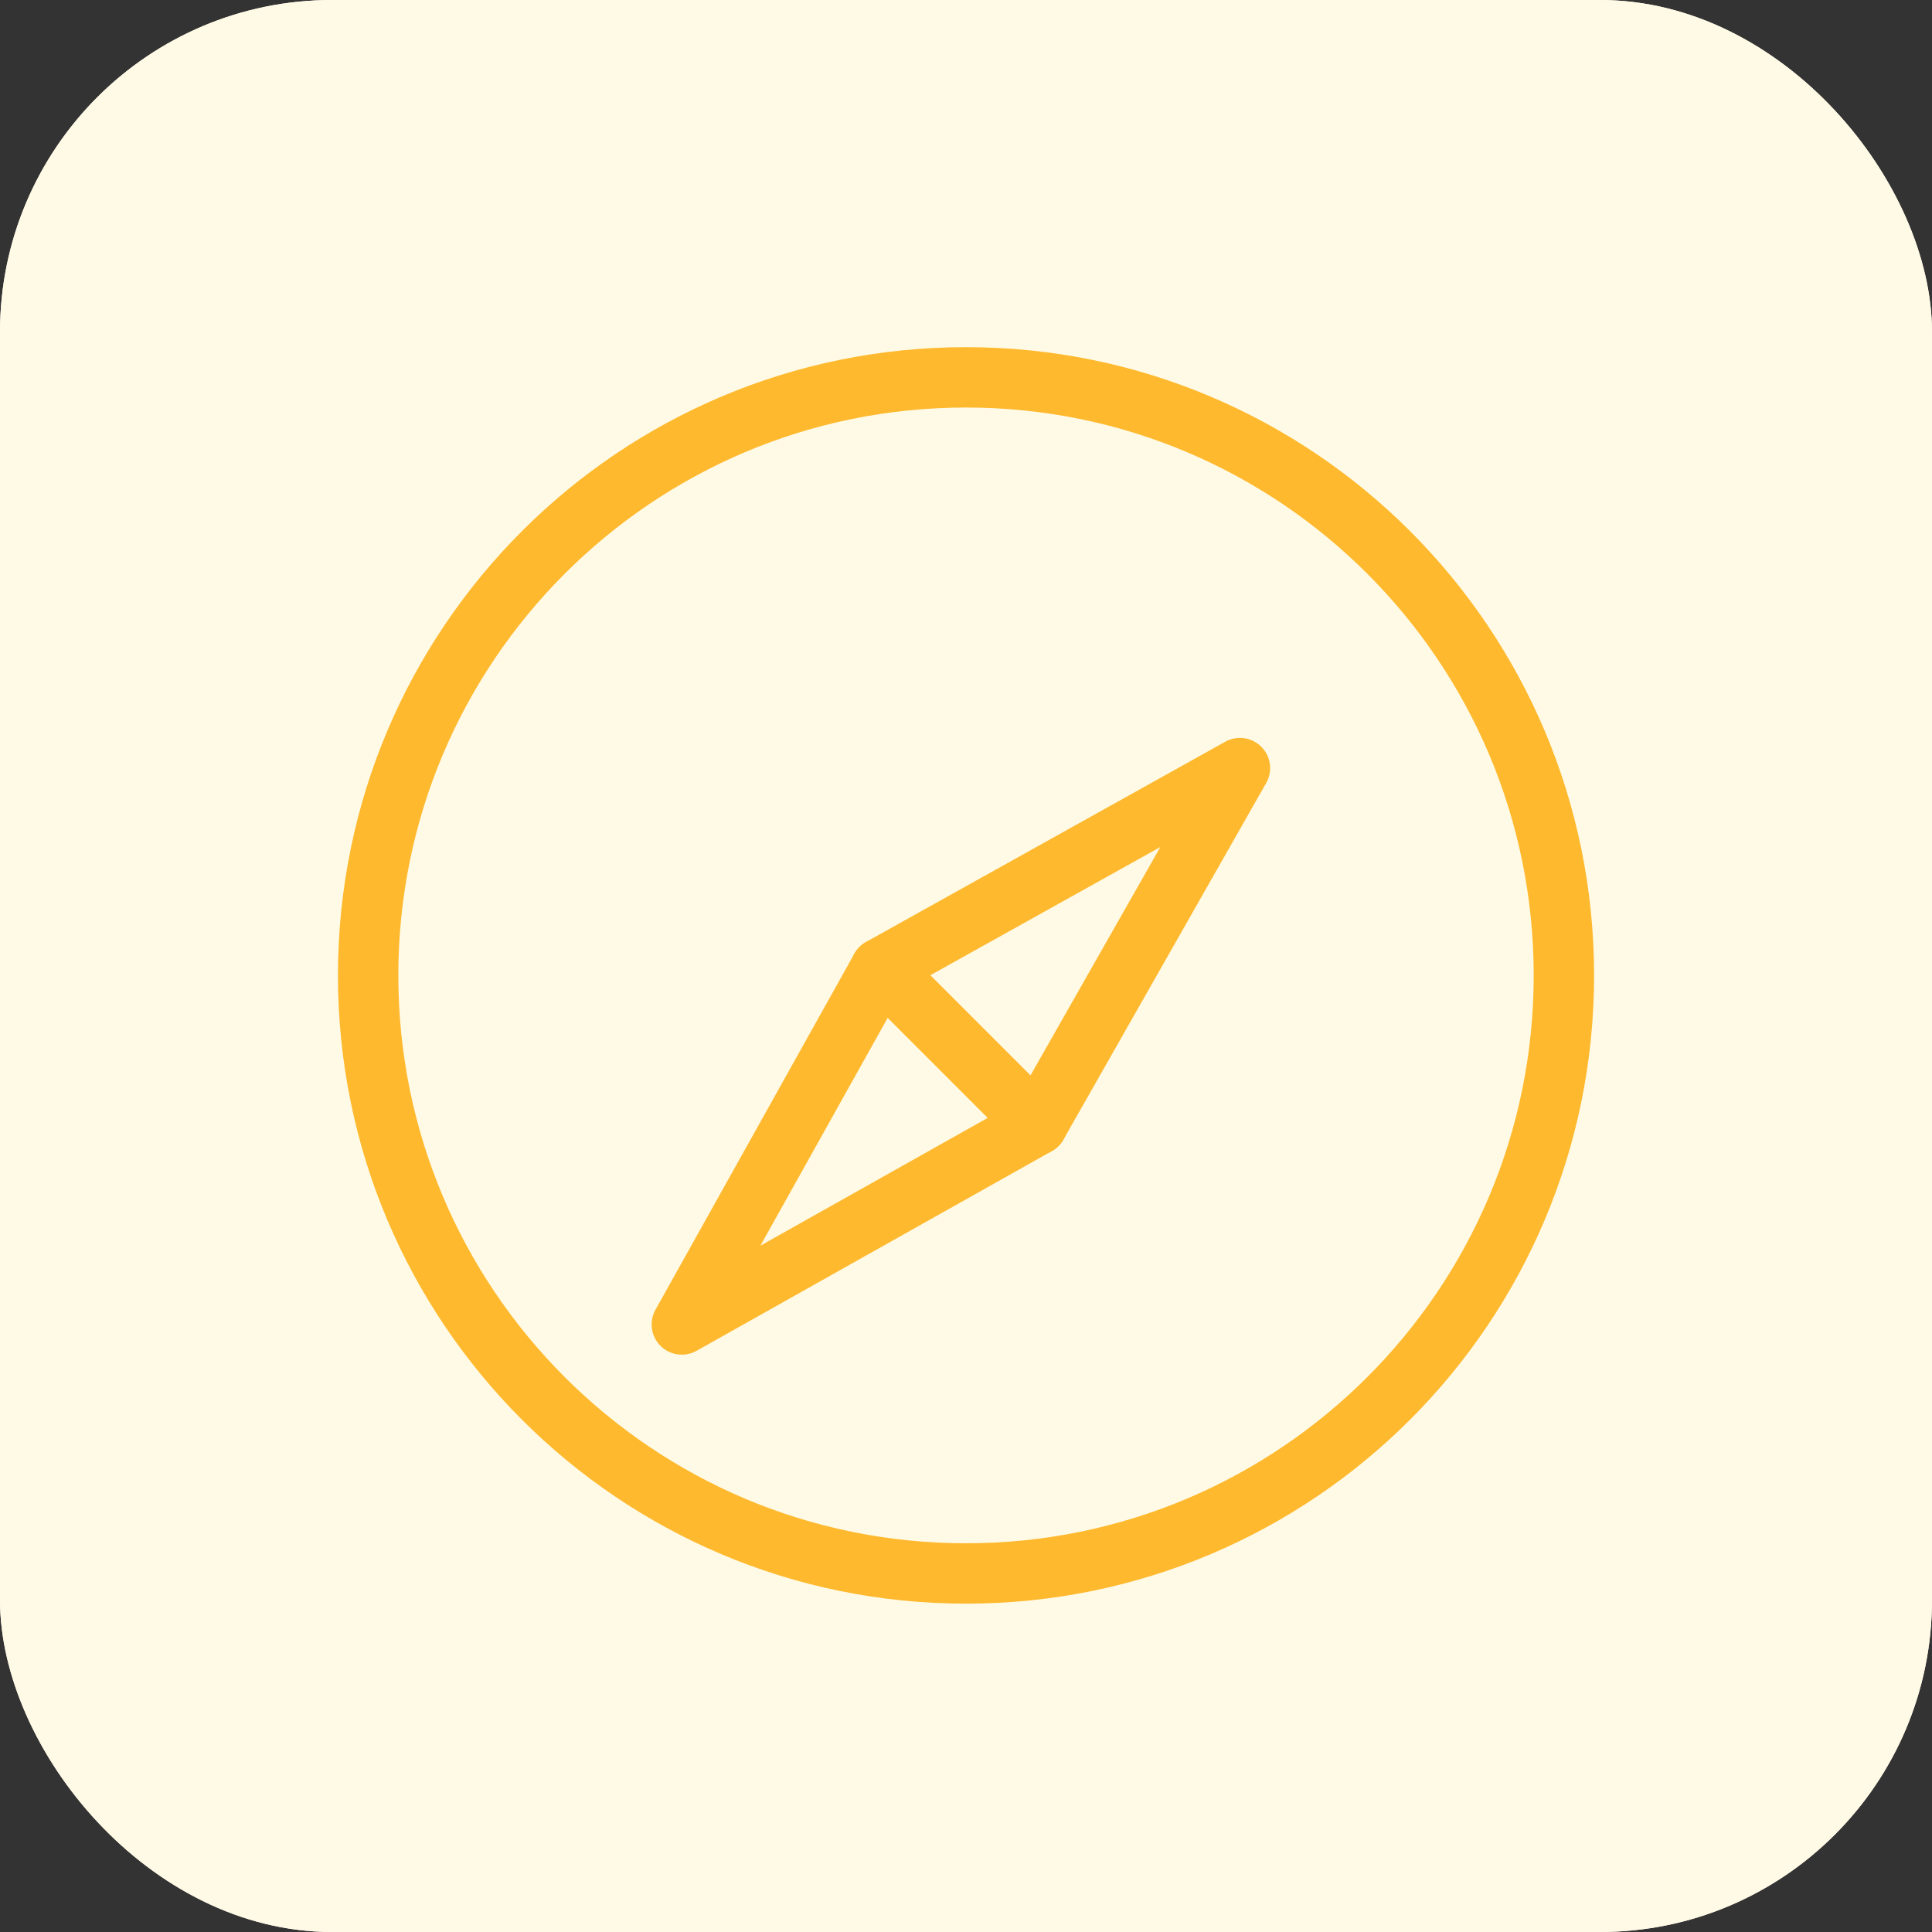
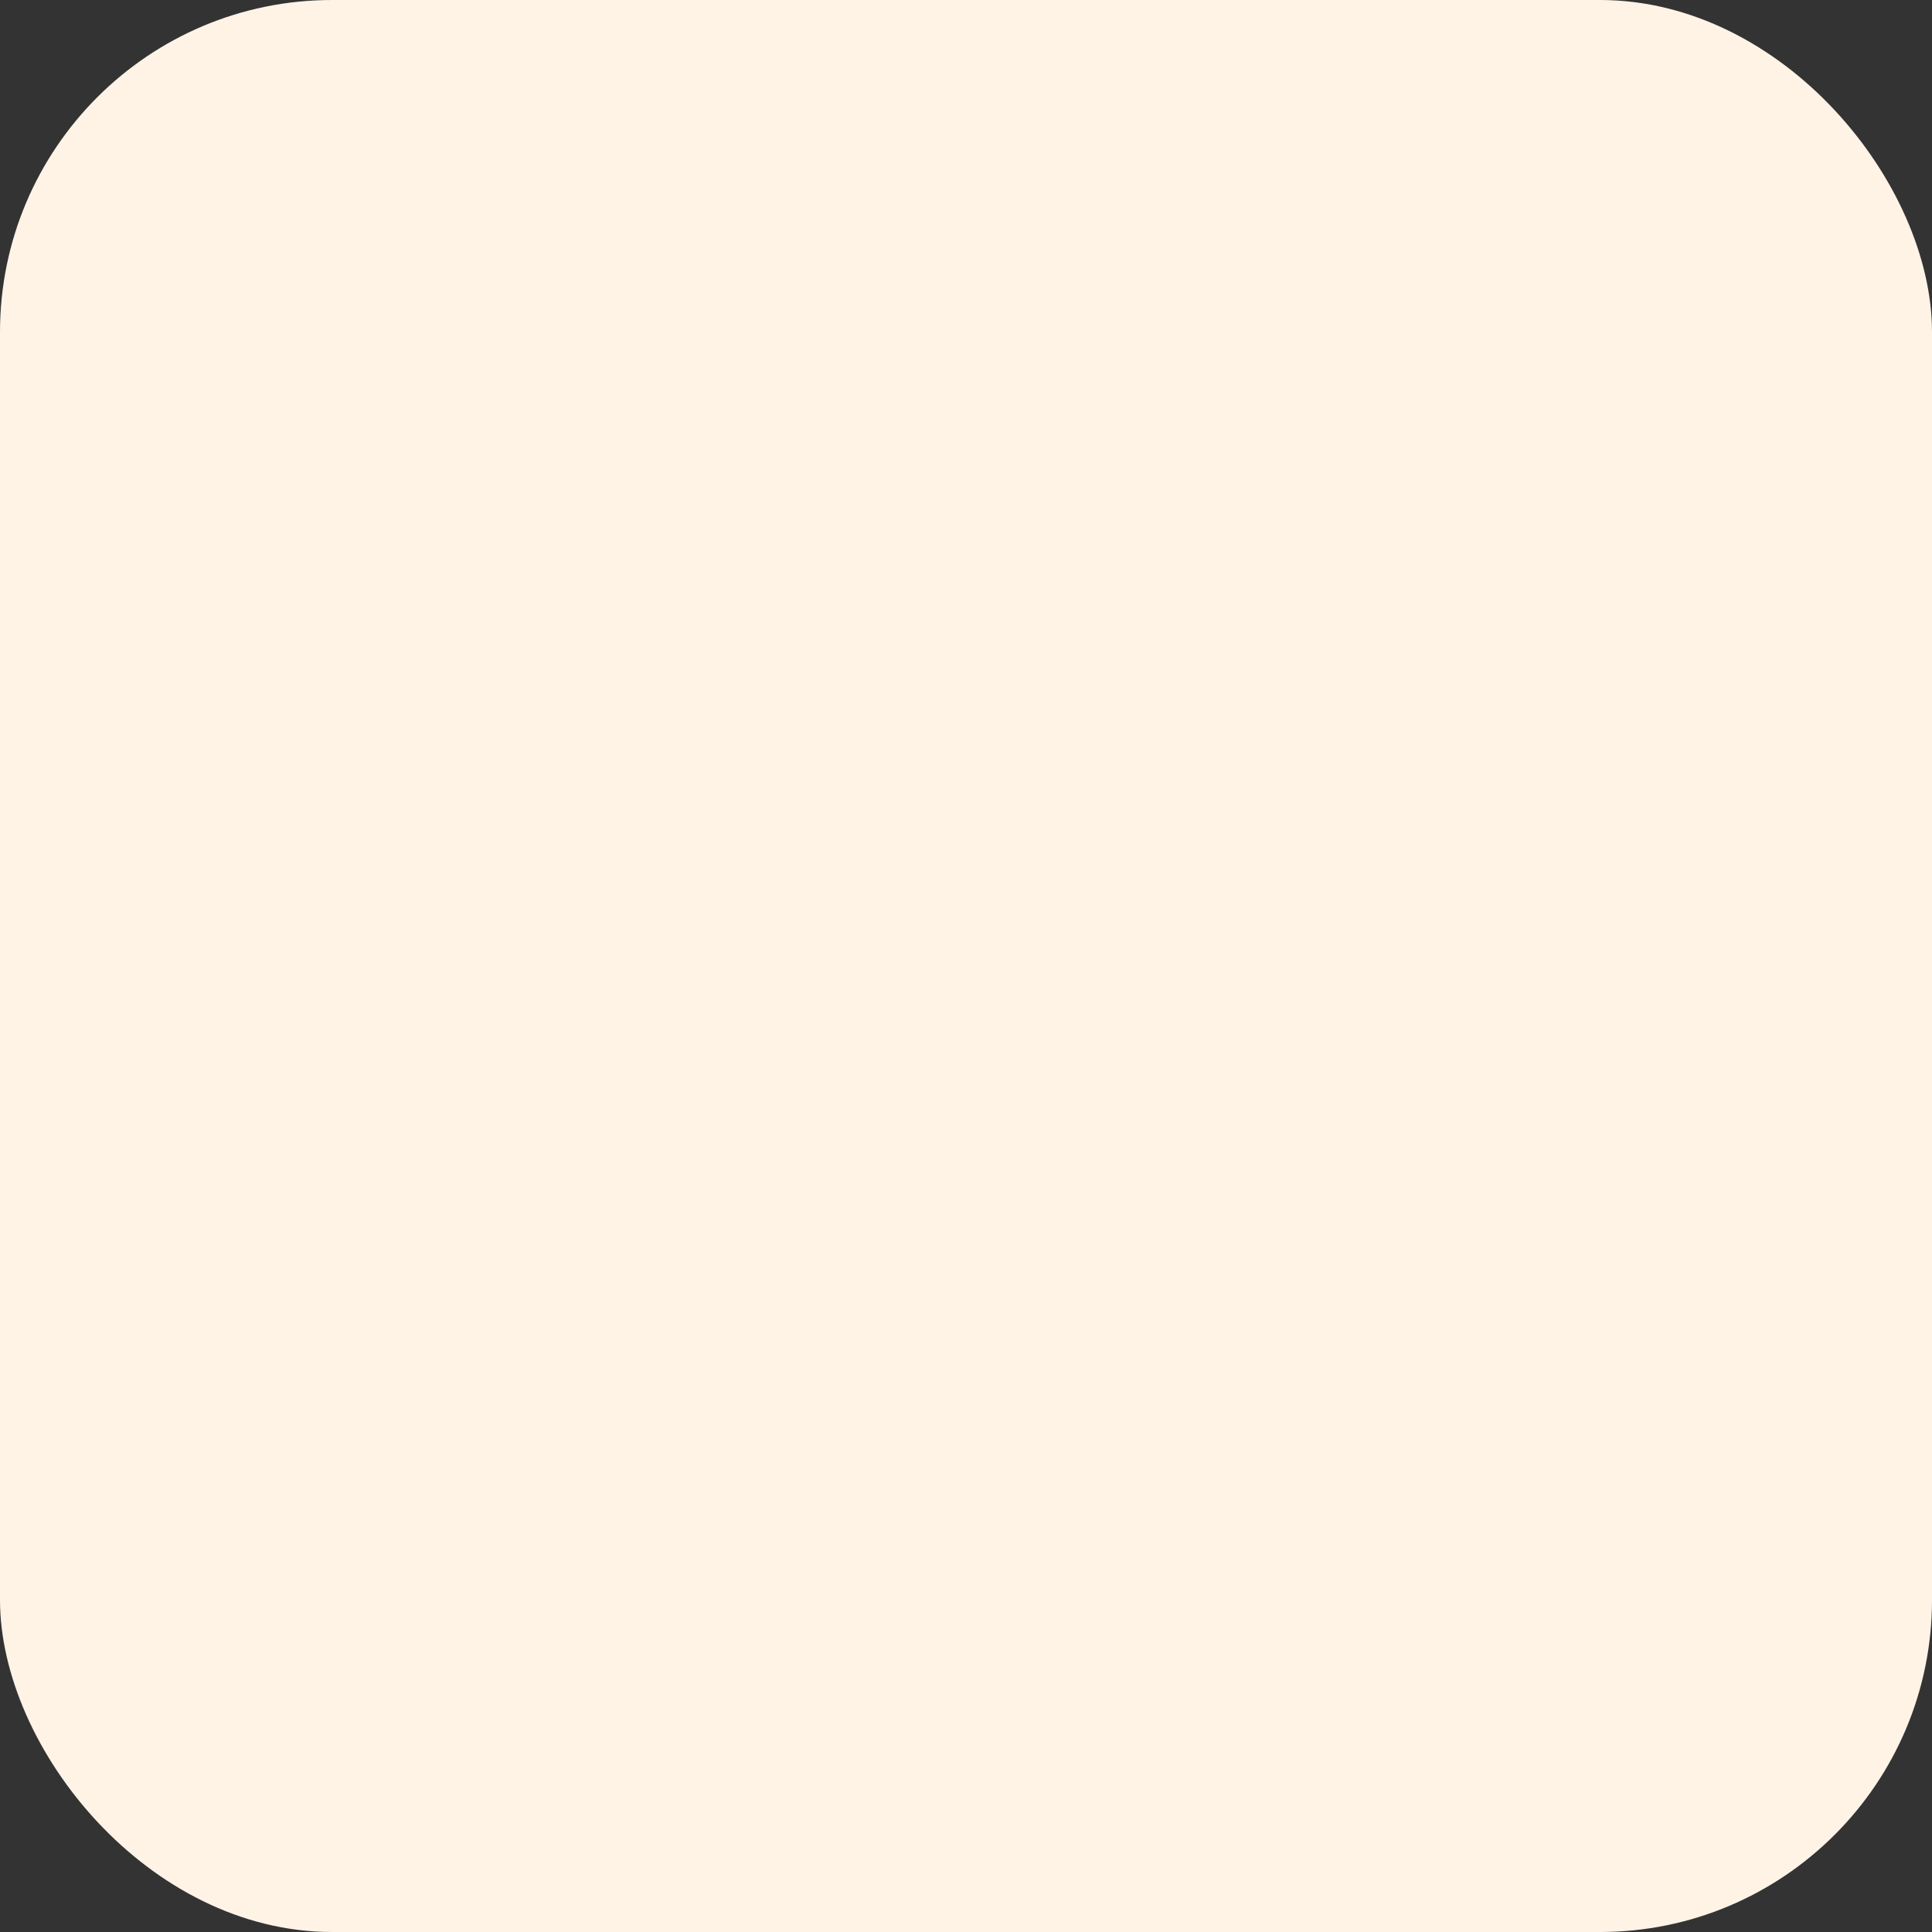
<svg xmlns="http://www.w3.org/2000/svg" width="64" height="64" viewBox="0 0 64 64" fill="none">
  <rect x="0" y="0" width="64" height="64" fill="#333333" stroke="none" />
  <g clip-path="url(#clip0_3996_266)">
    <rect width="64" height="64" rx="11" fill="#FFF3E6" />
    <g clip-path="url(#clip1_3996_266)">
      <path d="M52.625 65H11.375C4.54 65 -1 59.46 -1 52.625V11.375C-1 4.54 4.54 -1 11.375 -1H52.625C59.46 -1 65 4.54 65 11.375V52.625C65 59.46 59.46 65 52.625 65Z" fill="#FFFAE6" />
      <path d="M41.075 25.444L29.177 32.076L22.586 43.875L34.357 37.258L41.075 25.444Z" stroke="#FFB92E" stroke-width="2" stroke-miterlimit="10" stroke-linecap="round" stroke-linejoin="round" />
      <path d="M34.358 37.258L29.177 32.076" stroke="#FFB92E" stroke-width="2" stroke-miterlimit="10" stroke-linecap="round" stroke-linejoin="round" />
      <mask id="mask0_3996_266" style="mask-type:luminance" maskUnits="userSpaceOnUse" x="8" y="8" width="48" height="48">
-         <path d="M8 8H56V56H8V8Z" fill="white" />
-       </mask>
+         </mask>
      <g mask="url(#mask0_3996_266)">
        <path d="M51.806 32.312C51.806 43.253 42.938 52.123 32 52.123C21.062 52.123 12.195 43.253 12.195 32.312C12.195 21.37 21.062 12.5 32 12.5C42.938 12.5 51.806 21.37 51.806 32.312Z" stroke="#FFB92E" stroke-width="2" stroke-miterlimit="10" stroke-linecap="round" stroke-linejoin="round" />
      </g>
    </g>
  </g>
  <defs>
    <clipPath id="clip0_3996_266">
      <rect width="64" height="64" rx="11" fill="white" />
    </clipPath>
    <clipPath id="clip1_3996_266">
-       <rect width="66" height="66" fill="white" transform="translate(-1 -1)" />
-     </clipPath>
+       </clipPath>
  </defs>
</svg>